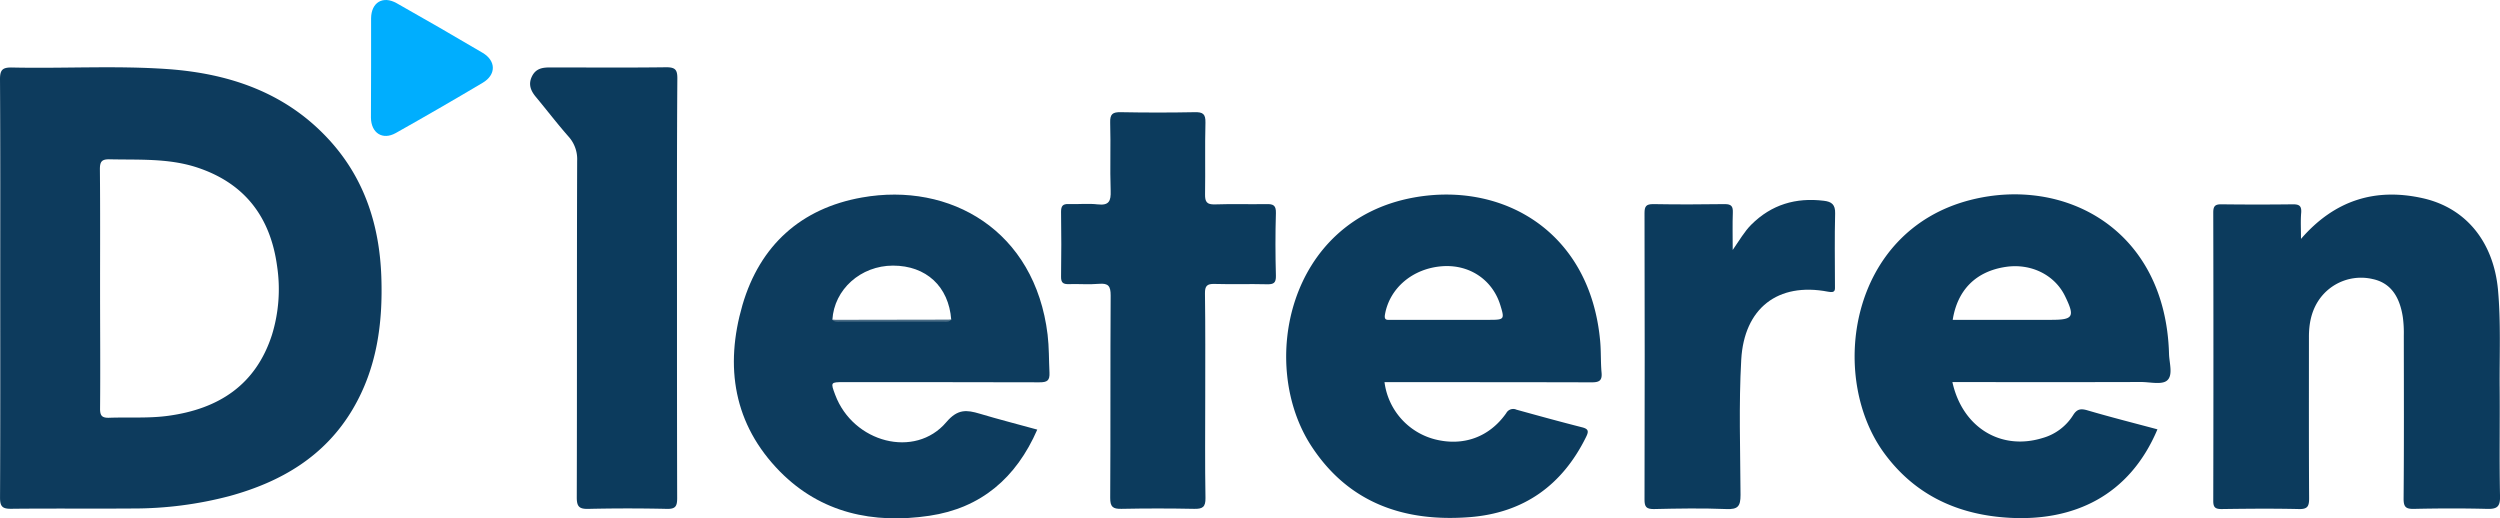
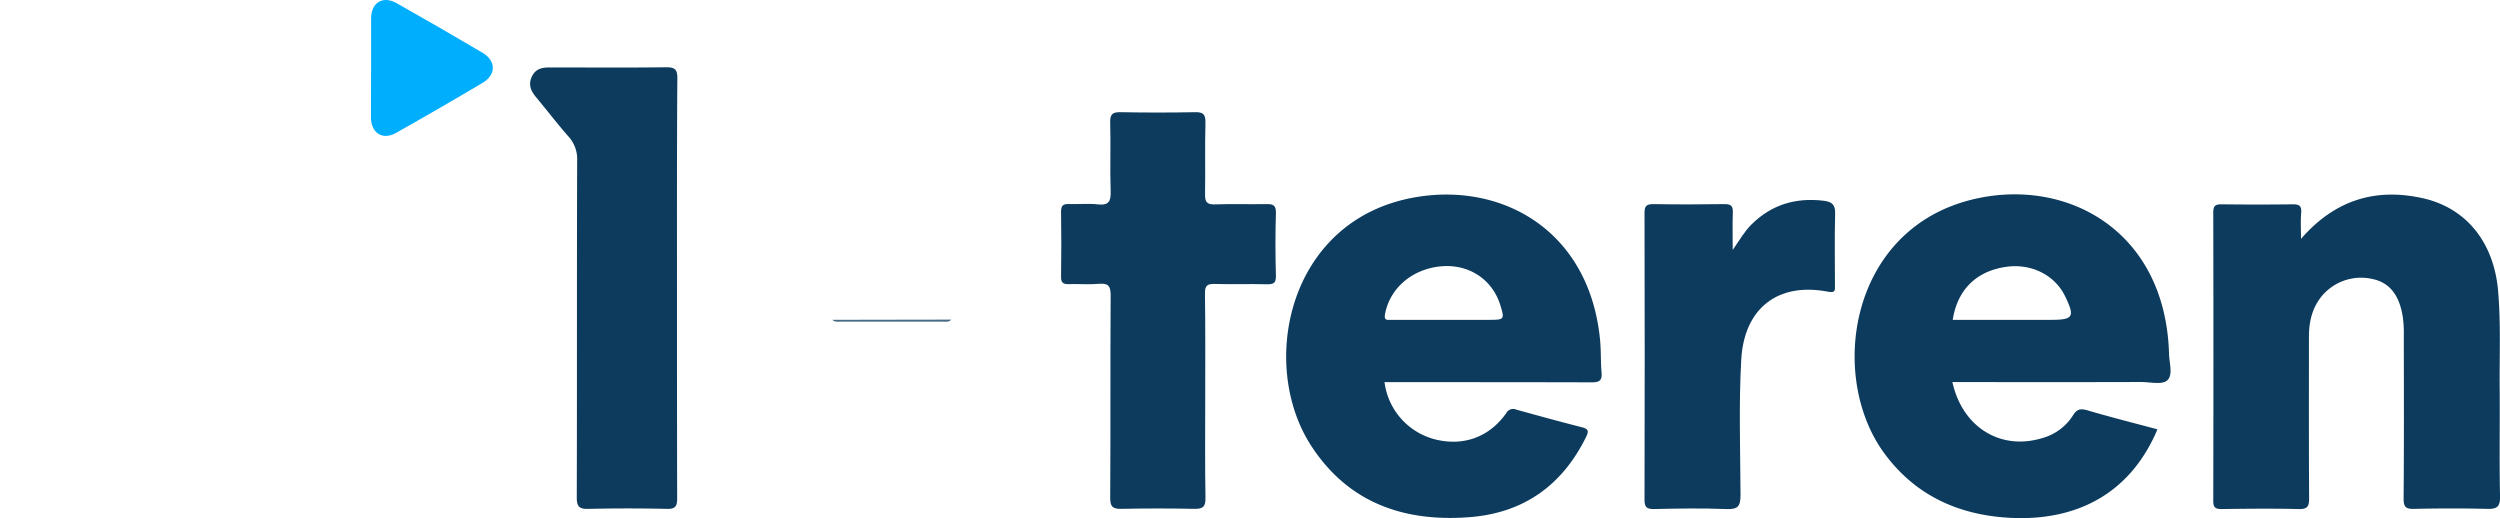
<svg xmlns="http://www.w3.org/2000/svg" viewBox="0 0 837.68 173.7" width="837.68" height="173.7">
  <defs>
    <style>
            .cls-1{fill:#0c3b5d;}.cls-2{fill:#00aefe;}.cls-3{fill:#0d3b5d;}.cls-4{fill:#0d3c5e;}.cls-5{fill:#486b84;}
            /***************************************************
            * Generated by SVG Artista on 1/4/2021, 5:22:08 PM
            * MIT license (https://opensource.org/licenses/MIT)
            * W. https://svgartista.net
            **************************************************/

            /***************************************************
            * Generated by SVG Artista on 1/4/2021, 6:48:35 PM
            * MIT license (https://opensource.org/licenses/MIT)
            * W. https://svgartista.net
            **************************************************/

            @-webkit-keyframes animate-svg-fill-1 {
            0% {
            fill: transparent;
            }

            100% {
            fill: rgb(12, 59, 93);
            }
            }

            @keyframes animate-svg-fill-1 {
            0% {
            fill: transparent;
            }

            100% {
            fill: rgb(12, 59, 93);
            }
            }

            .svg-elem-1 {
            -webkit-animation: animate-svg-fill-1 0.7s cubic-bezier(0.47, 0, 0.745, 0.715) 0.8s both;
            animation: animate-svg-fill-1 0.7s cubic-bezier(0.47, 0, 0.745, 0.715) 0.8s both;
            }

            @-webkit-keyframes animate-svg-fill-2 {
            0% {
            fill: transparent;
            }

            100% {
            fill: rgb(12, 59, 93);
            }
            }

            @keyframes animate-svg-fill-2 {
            0% {
            fill: transparent;
            }

            100% {
            fill: rgb(12, 59, 93);
            }
            }

            .svg-elem-2 {
            -webkit-animation: animate-svg-fill-2 0.7s cubic-bezier(0.47, 0, 0.745, 0.715) 0.9s both;
            animation: animate-svg-fill-2 0.7s cubic-bezier(0.47, 0, 0.745, 0.715) 0.9s both;
            }

            @-webkit-keyframes animate-svg-fill-3 {
            0% {
            fill: transparent;
            }

            100% {
            fill: rgb(12, 59, 93);
            }
            }

            @keyframes animate-svg-fill-3 {
            0% {
            fill: transparent;
            }

            100% {
            fill: rgb(12, 59, 93);
            }
            }

            .svg-elem-3 {
            -webkit-animation: animate-svg-fill-3 0.7s cubic-bezier(0.47, 0, 0.745, 0.715) 1s both;
            animation: animate-svg-fill-3 0.7s cubic-bezier(0.47, 0, 0.745, 0.715) 1s both;
            }

            @-webkit-keyframes animate-svg-fill-4 {
            0% {
            fill: transparent;
            }

            100% {
            fill: rgb(12, 59, 93);
            }
            }

            @keyframes animate-svg-fill-4 {
            0% {
            fill: transparent;
            }

            100% {
            fill: rgb(12, 59, 93);
            }
            }

            .svg-elem-4 {
            -webkit-animation: animate-svg-fill-4 0.7s cubic-bezier(0.47, 0, 0.745, 0.715) 1.1s both;
            animation: animate-svg-fill-4 0.7s cubic-bezier(0.47, 0, 0.745, 0.715) 1.1s both;
            }

            @-webkit-keyframes animate-svg-fill-5 {
            0% {
            fill: transparent;
            }

            100% {
            fill: rgb(0, 174, 254);
            }
            }

            @keyframes animate-svg-fill-5 {
            0% {
            fill: transparent;
            }

            100% {
            fill: rgb(0, 174, 254);
            }
            }

            .svg-elem-5 {
            -webkit-animation: animate-svg-fill-5 0.7s cubic-bezier(0.47, 0, 0.745, 0.715) 1.2s both;
            animation: animate-svg-fill-5 0.7s cubic-bezier(0.47, 0, 0.745, 0.715) 1.2s both;
            }

            @-webkit-keyframes animate-svg-fill-6 {
            0% {
            fill: transparent;
            }

            100% {
            fill: rgb(13, 59, 93);
            }
            }

            @keyframes animate-svg-fill-6 {
            0% {
            fill: transparent;
            }

            100% {
            fill: rgb(13, 59, 93);
            }
            }

            .svg-elem-6 {
            -webkit-animation: animate-svg-fill-6 0.7s cubic-bezier(0.47, 0, 0.745, 0.715) 1.3s both;
            animation: animate-svg-fill-6 0.7s cubic-bezier(0.47, 0, 0.745, 0.715) 1.3s both;
            }

            @-webkit-keyframes animate-svg-fill-7 {
            0% {
            fill: transparent;
            }

            100% {
            fill: rgb(12, 59, 93);
            }
            }

            @keyframes animate-svg-fill-7 {
            0% {
            fill: transparent;
            }

            100% {
            fill: rgb(12, 59, 93);
            }
            }

            .svg-elem-7 {
            -webkit-animation: animate-svg-fill-7 0.7s cubic-bezier(0.47, 0, 0.745, 0.715) 1.4s both;
            animation: animate-svg-fill-7 0.7s cubic-bezier(0.47, 0, 0.745, 0.715) 1.4s both;
            }

            @-webkit-keyframes animate-svg-fill-8 {
            0% {
            fill: transparent;
            }

            100% {
            fill: rgb(12, 59, 93);
            }
            }

            @keyframes animate-svg-fill-8 {
            0% {
            fill: transparent;
            }

            100% {
            fill: rgb(12, 59, 93);
            }
            }

            .svg-elem-8 {
            -webkit-animation: animate-svg-fill-8 0.7s cubic-bezier(0.47, 0, 0.745, 0.715) 1.5s both;
            animation: animate-svg-fill-8 0.7s cubic-bezier(0.47, 0, 0.745, 0.715) 1.5s both;
            }

            @-webkit-keyframes animate-svg-fill-9 {
            0% {
            fill: transparent;
            }

            100% {
            fill: rgb(13, 60, 94);
            }
            }

            @keyframes animate-svg-fill-9 {
            0% {
            fill: transparent;
            }

            100% {
            fill: rgb(13, 60, 94);
            }
            }

            .svg-elem-9 {
            -webkit-animation: animate-svg-fill-9 0.7s cubic-bezier(0.47, 0, 0.745, 0.715) 1.6s both;
            animation: animate-svg-fill-9 0.7s cubic-bezier(0.47, 0, 0.745, 0.715) 1.6s both;
            }

            @-webkit-keyframes animate-svg-fill-10 {
            0% {
            fill: transparent;
            }

            100% {
            fill: rgb(72, 107, 132);
            }
            }

            @keyframes animate-svg-fill-10 {
            0% {
            fill: transparent;
            }

            100% {
            fill: rgb(72, 107, 132);
            }
            }

            .svg-elem-10 {
            -webkit-animation: animate-svg-fill-10 0.7s cubic-bezier(0.47, 0, 0.745, 0.715) 1.7s both;
            animation: animate-svg-fill-10 0.7s cubic-bezier(0.47, 0, 0.745, 0.715) 1.7s both;
            }


        </style>
  </defs>
  <title>Fichier 1</title>
  <g id="Calque_2" data-name="Calque 2">
    <g id="Calque_1-2" data-name="Calque 1">
      <path class="cls-1 svg-elem-1" d="M771,80.05c11.26-13,24.91-17.18,40.78-13.64C826.37,69.67,835.49,81.14,837,97c1,11,.48,22,.57,32.94.1,12.12-.14,24.24.12,36.36.08,3.62-1.13,4.3-4.4,4.21-8.11-.21-16.24-.18-24.36,0-2.72.06-3.57-.54-3.55-3.46.16-18.24.09-36.48.07-54.72a39.68,39.68,0,0,0-.32-6C804,98.83,800.63,94.69,795,93.5a17.09,17.09,0,0,0-18,7c-2.55,3.76-3.35,8-3.34,12.44,0,18-.05,36,.06,54,0,2.69-.5,3.71-3.45,3.63-8.62-.2-17.24-.12-25.86,0-2.05,0-2.81-.49-2.81-2.69q.11-48.36,0-96.7c0-2.18.7-2.75,2.78-2.72q12,.15,24,0c2.17,0,2.82.67,2.69,2.77C770.83,73.87,771,76.62,771,80.05Z" />
      <path class="cls-1 svg-elem-2" d="M403.84,132.75c0,11.36-.12,22.73.08,34.09.06,3.09-1,3.72-3.8,3.66q-12.18-.25-24.35,0c-2.89.06-3.79-.66-3.77-3.69.14-22.61,0-45.21.15-67.82,0-3.08-.73-4.16-3.89-3.89-3.35.29-6.75,0-10.11.1-1.88.06-2.65-.43-2.62-2.49.12-7.24.1-14.48,0-21.72,0-1.93.53-2.69,2.52-2.62,3.24.12,6.52-.26,9.73.11,3.82.44,4.49-1.09,4.37-4.55-.27-7.61.07-15.24-.16-22.85-.09-2.93.88-3.54,3.59-3.49q12.36.24,24.73,0c2.74-.06,3.67.59,3.6,3.49-.21,8,0,16-.13,24-.05,2.56.6,3.5,3.3,3.41,5.74-.2,11.49,0,17.23-.1,2.3-.06,3.28.38,3.21,3-.21,7-.19,14,0,21,.05,2.4-.72,2.91-3,2.86-5.86-.15-11.74.06-17.6-.11-2.47-.07-3.2.68-3.17,3.16C403.91,109.77,403.84,121.26,403.84,132.75Z" />
      <path class="cls-1 svg-elem-3" d="M226.84,96.8c0,23.37,0,46.73.06,70.09,0,2.71-.53,3.69-3.46,3.62q-13.12-.3-26.24,0c-3.09.08-3.95-.72-3.94-3.87.11-37.6,0-75.21.13-112.82a11.26,11.26,0,0,0-2.91-8.08c-3.79-4.31-7.28-8.88-10.95-13.29-1.73-2.08-2.57-4.23-1.29-6.85s3.46-3,6-3c13,0,26,.11,39-.06,3,0,3.74.81,3.72,3.75C226.79,49.83,226.84,73.31,226.84,96.8Z" />
      <path class="cls-1 svg-elem-4" d="M580.58,83.76c2.35-3.38,3.93-6.19,6.23-8.49,6.78-6.75,14.93-9.14,24.3-8,2.63.31,3.87,1.27,3.79,4.25-.2,8-.08,16-.06,24,0,1.58.3,2.73-2.3,2.22-16.86-3.25-28.13,5.56-29.1,22.77-.85,15.11-.31,30.23-.24,45.35,0,3.78-.87,4.86-4.71,4.71-8.11-.33-16.24-.19-24.36,0-2.51,0-3.11-.75-3.1-3.18q.12-48,0-96c0-2.28.56-3,2.91-3,8,.14,16,.12,24,0,2.22,0,2.75.78,2.68,2.83C580.48,75.06,580.58,78.93,580.58,83.76Z" />
      <path class="cls-2 svg-elem-5" d="M124.34,22.59c0-5.49,0-11,0-16.46.06-5.32,3.94-7.67,8.57-5.06q14.47,8.17,28.79,16.62c4.55,2.68,4.61,7.36,0,10.07q-14.44,8.58-29.1,16.82c-4.41,2.47-8.25,0-8.31-5.16C124.29,33.81,124.34,28.2,124.34,22.59Z" />
-       <path class="cls-3 svg-elem-6" d="M127.77,92.64c-.61-16.8-5.42-32.21-16.78-45-14.58-16.4-33.75-23-54.93-24.5C38.73,21.94,21.33,23,4,22.62c-3.08-.05-4,.72-4,3.9C.14,49.77.08,73,.08,96.26c0,23.5.05,47-.07,70.5,0,3,.84,3.75,3.75,3.72,13.63-.15,27.25,0,40.87-.1a126.08,126.08,0,0,0,32.22-4.15c17.31-4.73,32-13.29,41.38-29.2C126.31,123.32,128.33,108.2,127.77,92.64ZM91.12,112.22C85.7,129,73.26,137,56.47,139.31c-6.58.92-13.21.43-19.81.67-2.46.08-3.16-.64-3.13-3.12.12-13.49,0-27,0-40.46,0-13.23.07-26.47-.06-39.7,0-2.61.67-3.38,3.31-3.32C46.41,53.6,56,53,65.4,55.91,81.82,61.1,90.62,72.55,92.86,89.28A51.94,51.94,0,0,1,91.12,112.22Z" />
      <path class="cls-1 svg-elem-7" d="M536.64,124.86c-.32-3.48-.15-7-.46-10.47-3.29-36.88-32.67-53.62-62.48-48.2-42.38,7.71-52,56.07-34.34,83.21,12.46,19.15,31.15,25.58,53.08,23.88,18.06-1.4,31-10.62,39-26.85.93-1.88.88-2.69-1.32-3.25-7.37-1.87-14.7-3.89-22-5.91a2.64,2.64,0,0,0-3.42,1.16c-5.67,8.07-14.43,11.2-23.93,8.77a22.77,22.77,0,0,1-16.86-19.15H468c21.75,0,43.5,0,65.25.06C535.82,128.12,536.89,127.58,536.64,124.86ZM499,107.17H466.08c-1.26,0-2.4.29-2-1.88,1.58-8.78,9.27-15.34,19.14-16.08,9.12-.68,16.88,4.51,19.5,13.05C504.18,107,504.08,107.17,499,107.17Z" />
      <path class="cls-1 svg-elem-8" d="M717.44,128c3,0,6.92,1,8.69-.51,2.08-1.77.74-5.85.65-8.9-1.15-41.8-35-59.64-66.55-51.58-40.68,10.41-47.64,59.14-28.93,84.77,10.4,14.23,24.92,20.78,42.06,21.72,21.35,1.17,40.07-7.2,49.54-29.64-7.84-2.1-15.68-4.08-23.43-6.36-2.31-.68-3.56-.45-4.86,1.66a17.75,17.75,0,0,1-10.29,7.63c-13.93,4.26-26.79-3.58-30.13-18.78C675.46,128.05,696.45,128.06,717.44,128ZM672,89.44c8.52-1.3,16.54,2.67,20,9.91,3.3,6.81,2.69,7.82-4.7,7.82h-33C655.89,97.11,662.1,90.94,672,89.44Z" />
-       <path class="cls-4 svg-elem-9" d="M351.65,124.83c-.21-4.24-.12-8.47-.63-12.71-4.22-34.89-32.61-51.22-62.24-45.94-20.45,3.64-34.15,16.06-40,36-6,20.67-3,40,12.57,55.83,13.76,13.92,31.24,17.6,50.06,14.81,17.3-2.57,29.08-12.66,36.15-28.87-6.57-1.81-13-3.45-19.27-5.33-4.39-1.3-7.38-1.67-11.21,2.84-10.49,12.34-31.23,6.87-37.23-9.17-1.58-4.21-1.56-4.25,2.86-4.25,21.86,0,43.71,0,65.57.06C350.92,128.12,351.78,127.5,351.65,124.83Zm-48.53-17.45c-8.07,0-16.15.36-24.21-.22C279.49,97,288.39,89,299.22,89c11.13,0,18.69,7,19.51,18.13C313.54,107.81,308.32,107.39,303.12,107.38Z" />
      <path class="cls-5 svg-elem-10" d="M278.91,107.16l39.82-.07c-.63.82-1.53.7-2.39.7h-35C280.48,107.79,279.58,107.9,278.91,107.16Z" />
    </g>
  </g>
</svg>